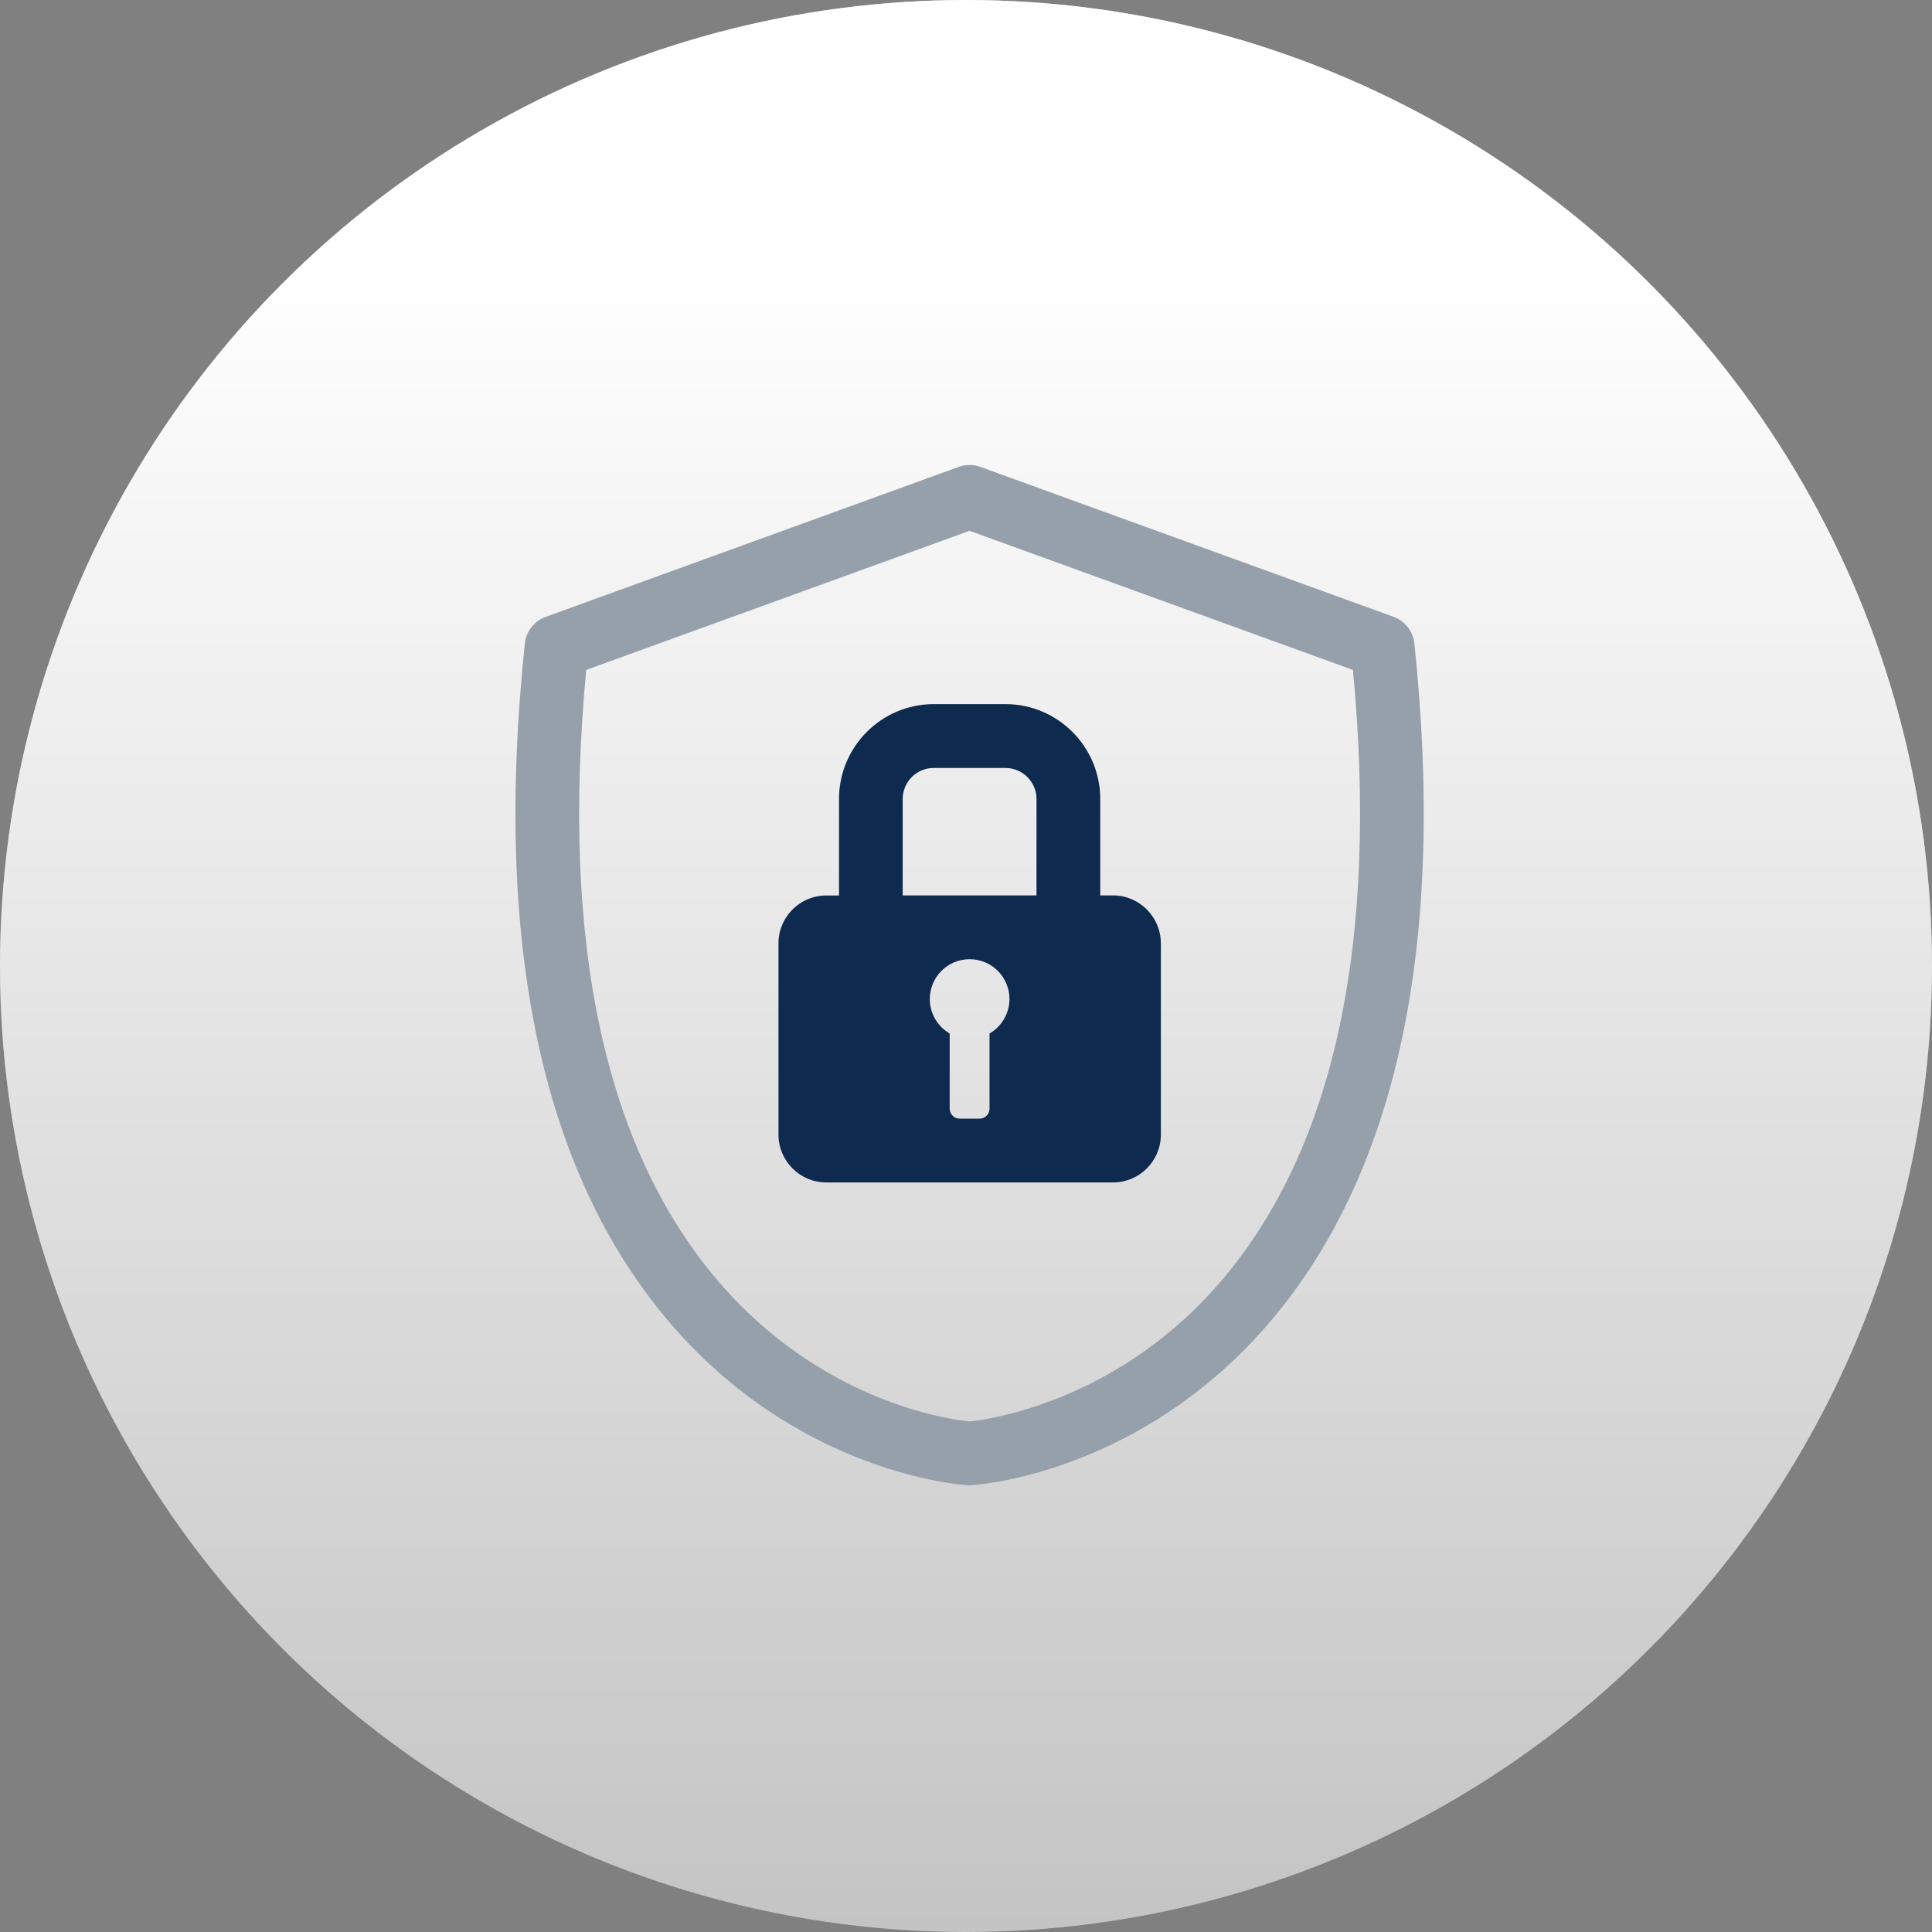
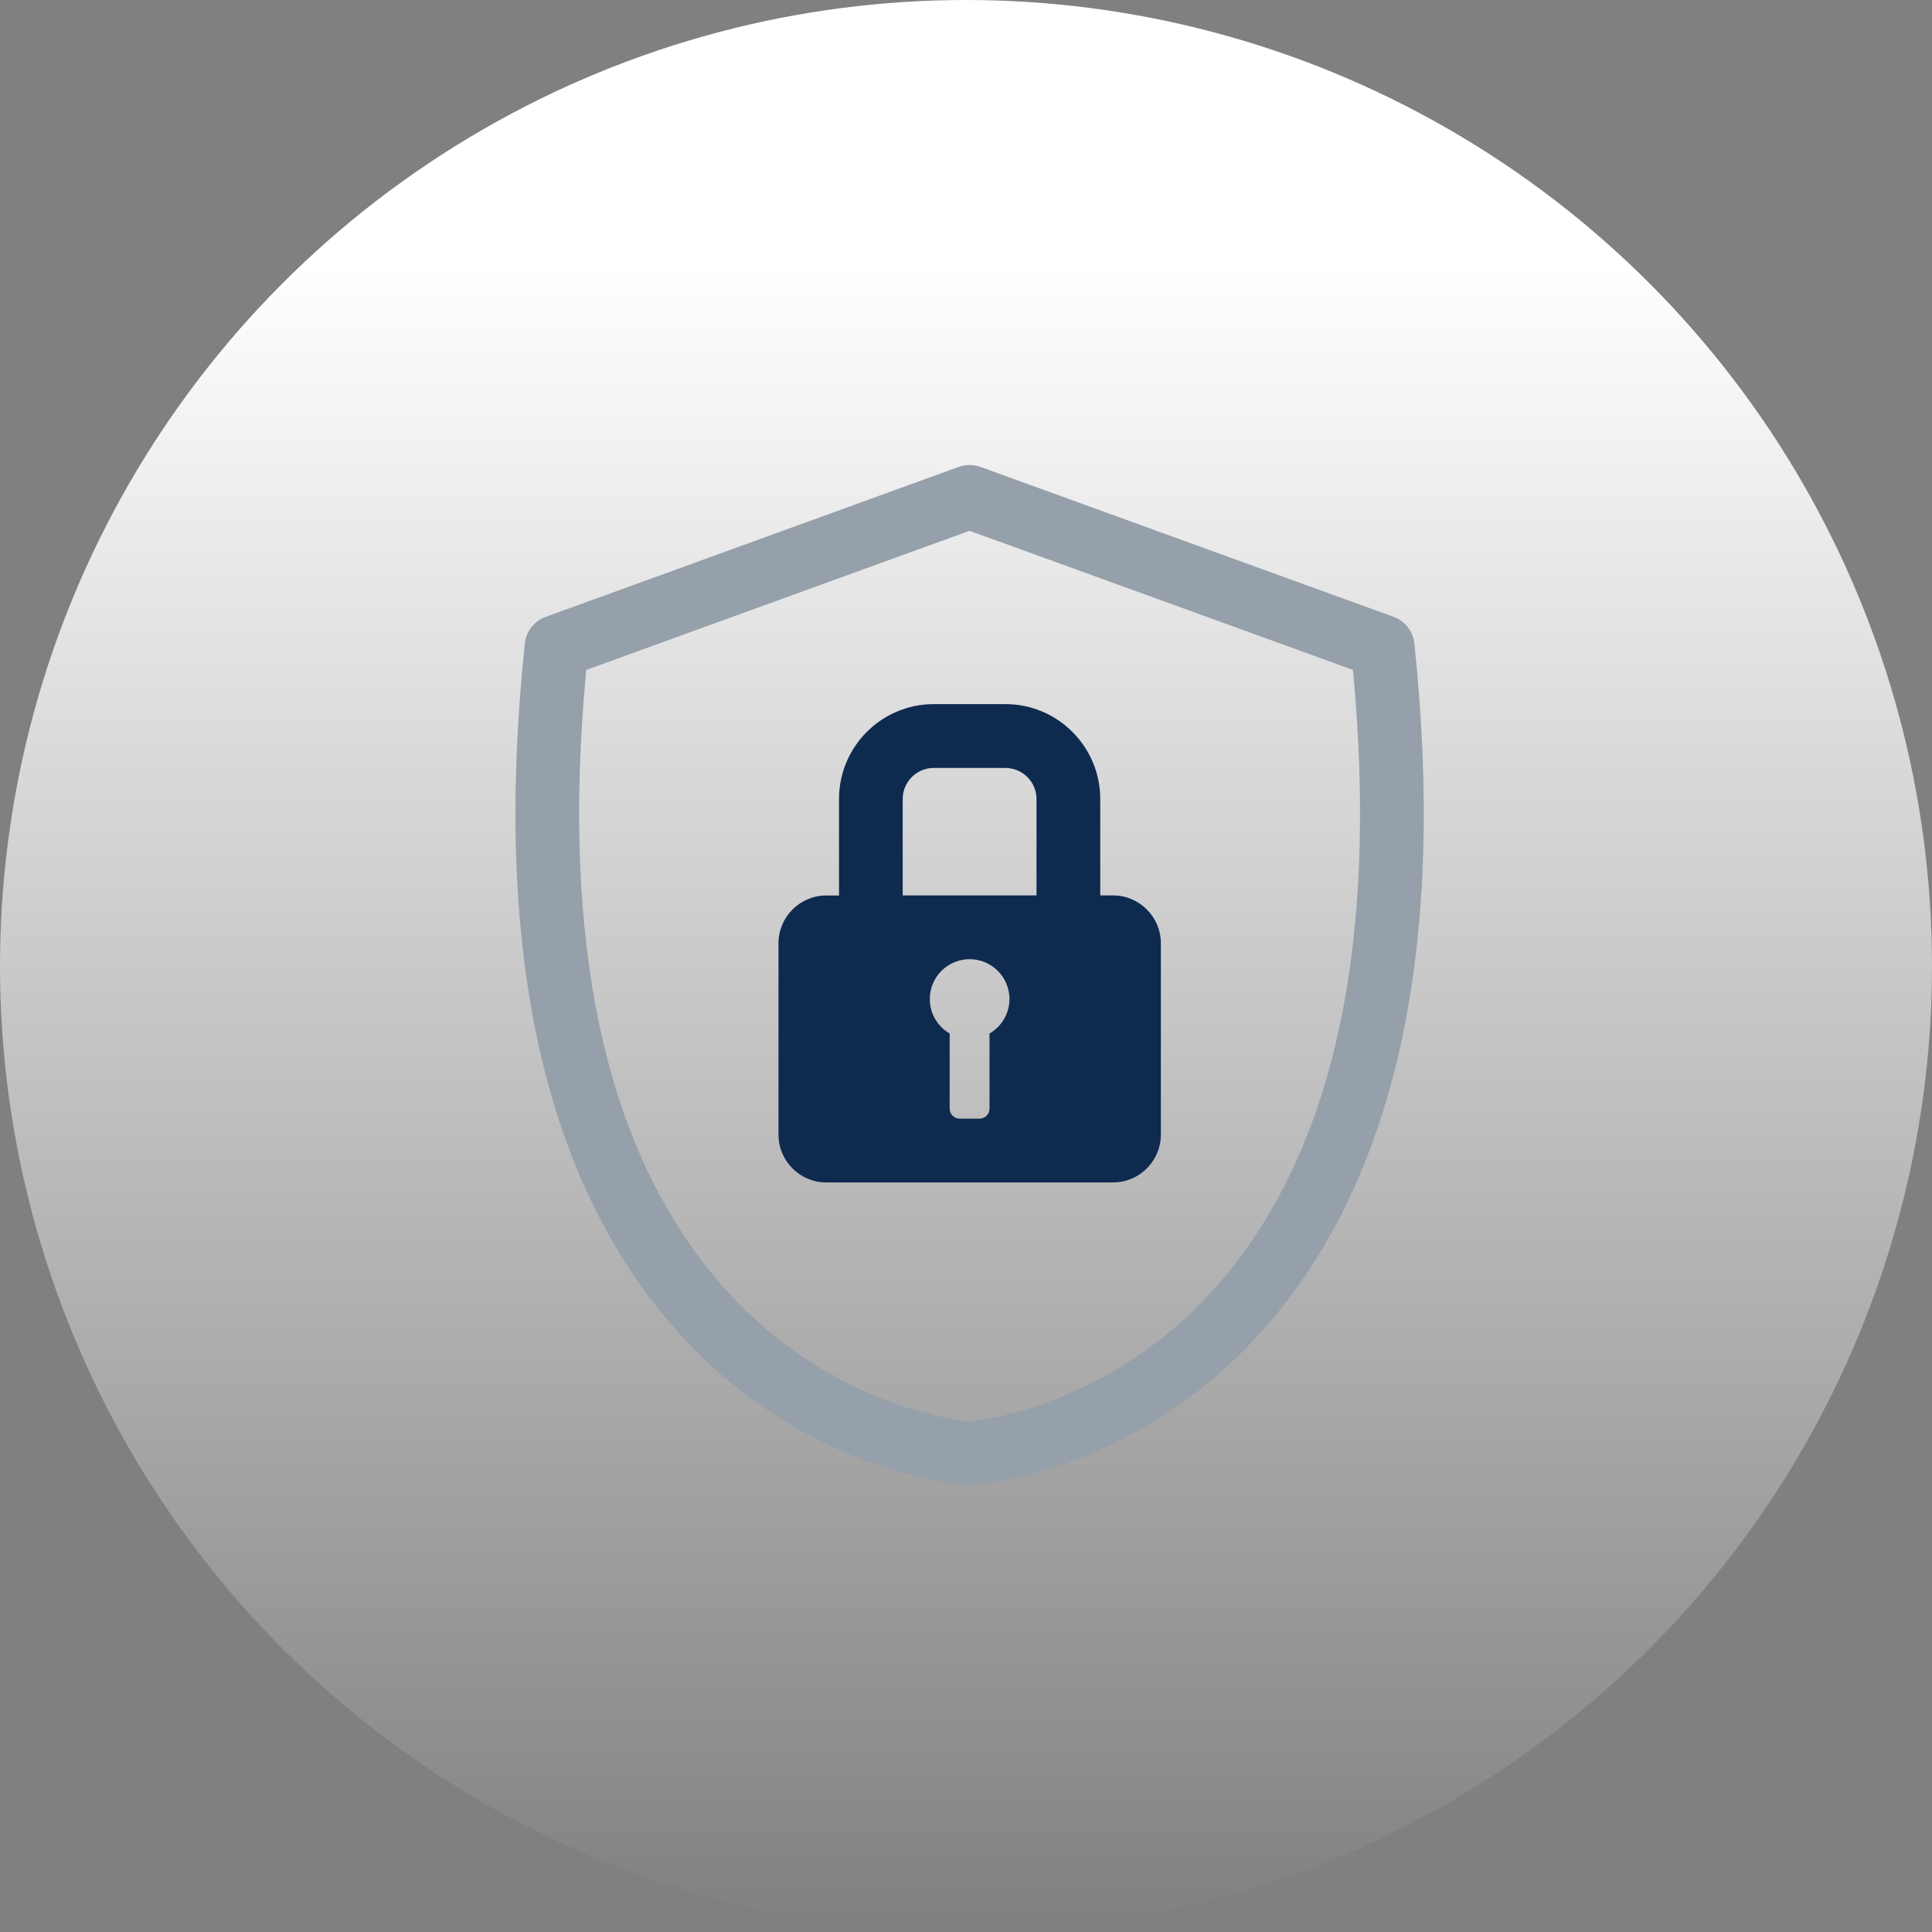
<svg xmlns="http://www.w3.org/2000/svg" width="536" height="536" viewBox="0 0 536 536" fill="none">
  <rect x="0" y="0" width="536" height="536" fill="#808080" stroke="none" />
-   <circle cx="268" cy="268" r="268" fill="#C4C4C4" />
  <circle cx="268" cy="268" r="268" fill="url(#paint0_linear)" />
  <path d="M268.988 412.073C268.806 412.073 268.645 412.073 268.463 412.053C266.543 411.932 221.313 408.818 185.399 366.459C150.234 324.969 136.835 261.723 145.606 178.522C145.969 175.165 148.193 172.294 151.386 171.142L265.977 129.531C267.917 128.823 270.059 128.823 272 129.531L386.611 171.122C389.784 172.274 392.027 175.145 392.391 178.502C401.162 261.723 387.763 324.949 352.577 366.438C316.664 408.798 271.413 411.932 269.514 412.033C269.332 412.073 269.17 412.073 268.988 412.073ZM162.643 185.861C155.529 261.339 167.716 318.236 198.9 355.015C227.982 389.327 264.138 393.896 268.988 394.361C273.798 393.876 310.439 389.084 339.38 354.691C370.362 317.892 382.448 261.117 375.354 185.861L268.988 147.263L162.643 185.861Z" fill="#96A0AA" />
  <path d="M308.822 248.419H305.244V221.67C305.244 207.152 293.442 195.344 278.951 195.344H259.064C244.554 195.344 232.771 207.152 232.771 221.67V248.44H229.194C221.918 248.44 215.977 254.404 215.977 261.683V314.799C215.977 322.078 221.918 328.042 229.194 328.042H308.842C316.117 328.042 322.059 322.078 322.059 314.799V261.663C322.039 254.384 316.097 248.419 308.822 248.419ZM274.525 286.735V307.581C274.525 309.097 273.292 310.351 271.756 310.351H266.239C264.723 310.351 263.47 309.097 263.47 307.581V286.735C260.176 284.814 257.953 281.255 257.953 277.171C257.953 271.065 262.904 266.111 269.008 266.111C275.111 266.111 280.063 271.065 280.063 277.171C280.042 281.255 277.819 284.834 274.525 286.735ZM287.561 248.419H250.435V221.67C250.435 216.918 254.295 213.056 259.044 213.056H278.931C283.68 213.056 287.561 216.918 287.561 221.67V248.419Z" fill="#0E2A4F" />
  <defs>
    <linearGradient id="paint0_linear" x1="268" y1="0" x2="268" y2="536" gradientUnits="userSpaceOnUse">
      <stop offset="0.135" stop-color="white" />
      <stop offset="1" stop-color="white" stop-opacity="0" />
    </linearGradient>
  </defs>
</svg>